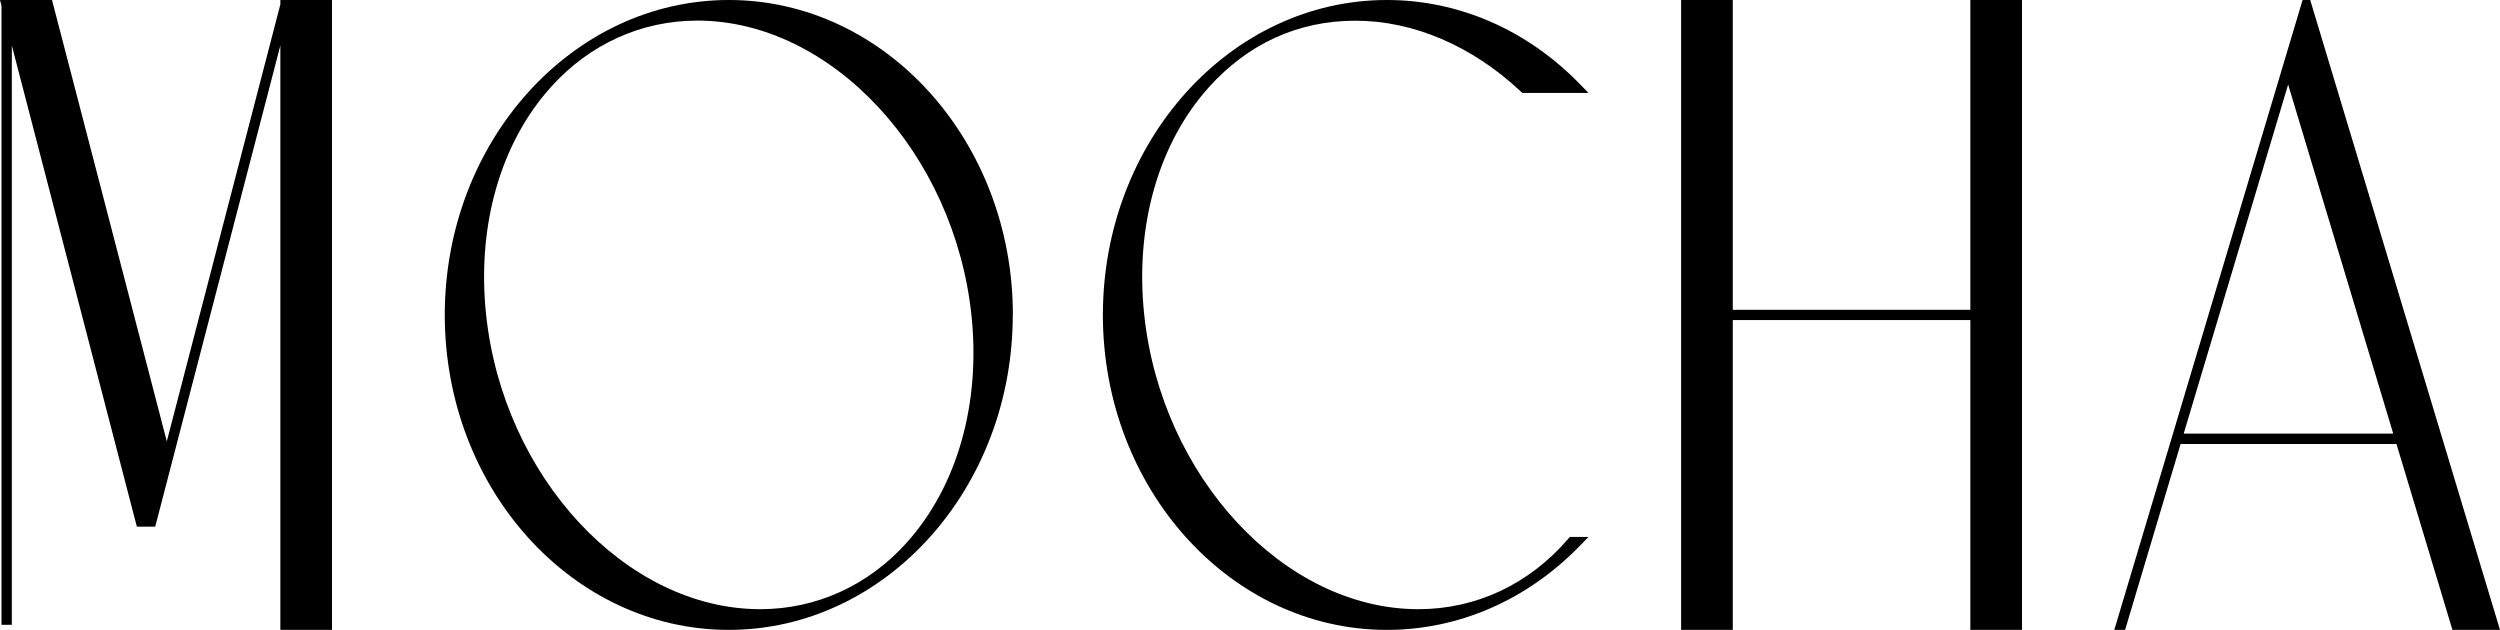
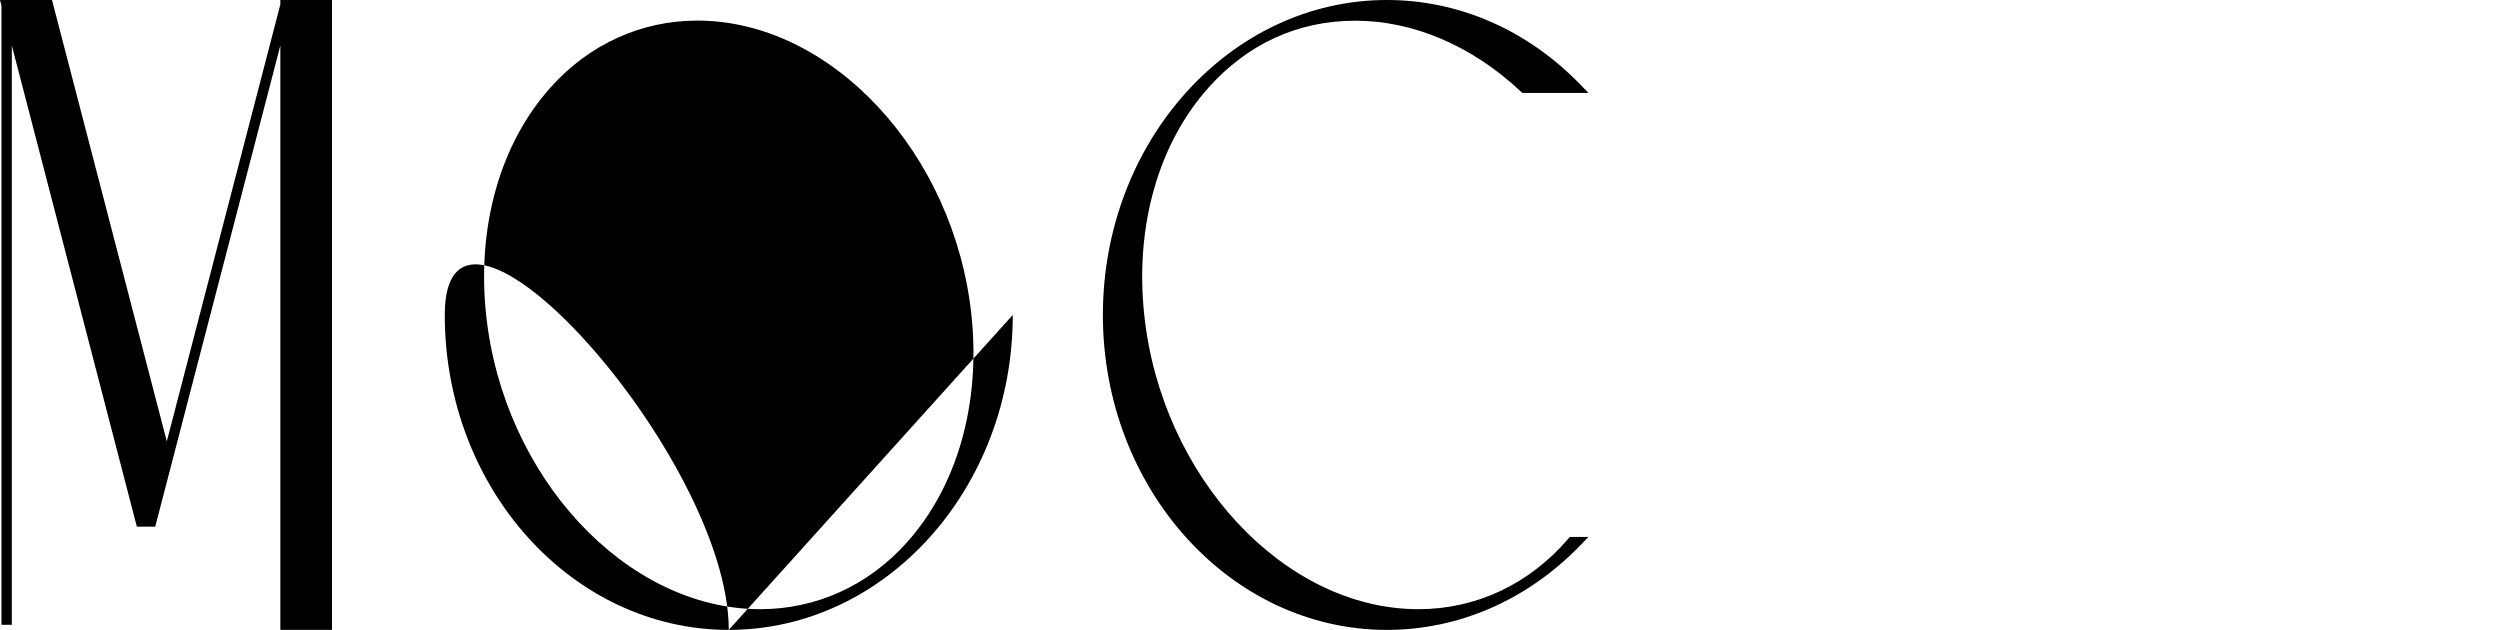
<svg xmlns="http://www.w3.org/2000/svg" id="_レイヤー_2" viewBox="0 0 219.72 55.36">
  <g id="design">
    <path d="m24.64,0h4.54v55.36h-4.54V4l-10.91,41.95-.09.34h-1.61l-.09-.34L1.04,4v50.91H.13V.51l-.13-.51h4.57l10.09,38.79L24.64.39v-.39Z" />
-     <path d="m89.01,27.68c0,15.27-11.2,27.68-24.96,27.68s-24.96-12.42-24.96-27.68S50.3,0,64.06,0s24.96,12.42,24.96,27.68Zm-3.63.04c-1.5-14.28-12.31-25.91-24.1-25.91-4.9,0-9.48,2.07-12.86,5.84-4.44,4.93-6.52,12.21-5.7,19.98,1.5,14.29,12.31,25.91,24.1,25.91,4.9,0,9.48-2.07,12.86-5.84,4.44-4.93,6.52-12.21,5.7-19.99Z" />
+     <path d="m89.01,27.68c0,15.27-11.2,27.68-24.96,27.68s-24.96-12.42-24.96-27.68s24.96,12.42,24.96,27.68Zm-3.63.04c-1.5-14.28-12.31-25.91-24.1-25.91-4.9,0-9.48,2.07-12.86,5.84-4.44,4.93-6.52,12.21-5.7,19.98,1.5,14.29,12.31,25.91,24.1,25.91,4.9,0,9.48-2.07,12.86-5.84,4.44-4.93,6.52-12.21,5.7-19.99Z" />
    <path d="m106.26,7.65c-4.44,4.93-6.52,12.21-5.7,19.98,1.5,14.29,12.31,25.91,24.1,25.91,5.08,0,9.75-2.2,13.17-6.19l.14-.16h1.64l-.75.77c-4.63,4.77-10.65,7.4-16.97,7.4-13.76,0-24.96-12.42-24.96-27.68S108.13,0,121.89,0c6.32,0,12.34,2.63,16.97,7.4l.75.77h-5.81l-.13-.12c-4.28-4.02-9.45-6.23-14.55-6.23s-9.47,2.07-12.86,5.83Z" />
-     <path d="m173.17,0h4.54v55.36h-4.54v-27.23h-20.88v27.23h-4.54V0h4.54v27.23h20.88V0Z" />
-     <path d="m219.72,55.36h-4.18l-4.92-16.34h-18.97l-4.88,16.34h-.95l.19-.63L202.37,0h.67l16.68,55.36Zm-9.38-17.24l-9.24-30.69-8.19,27.37-.99,3.31h18.42Z" />
  </g>
</svg>